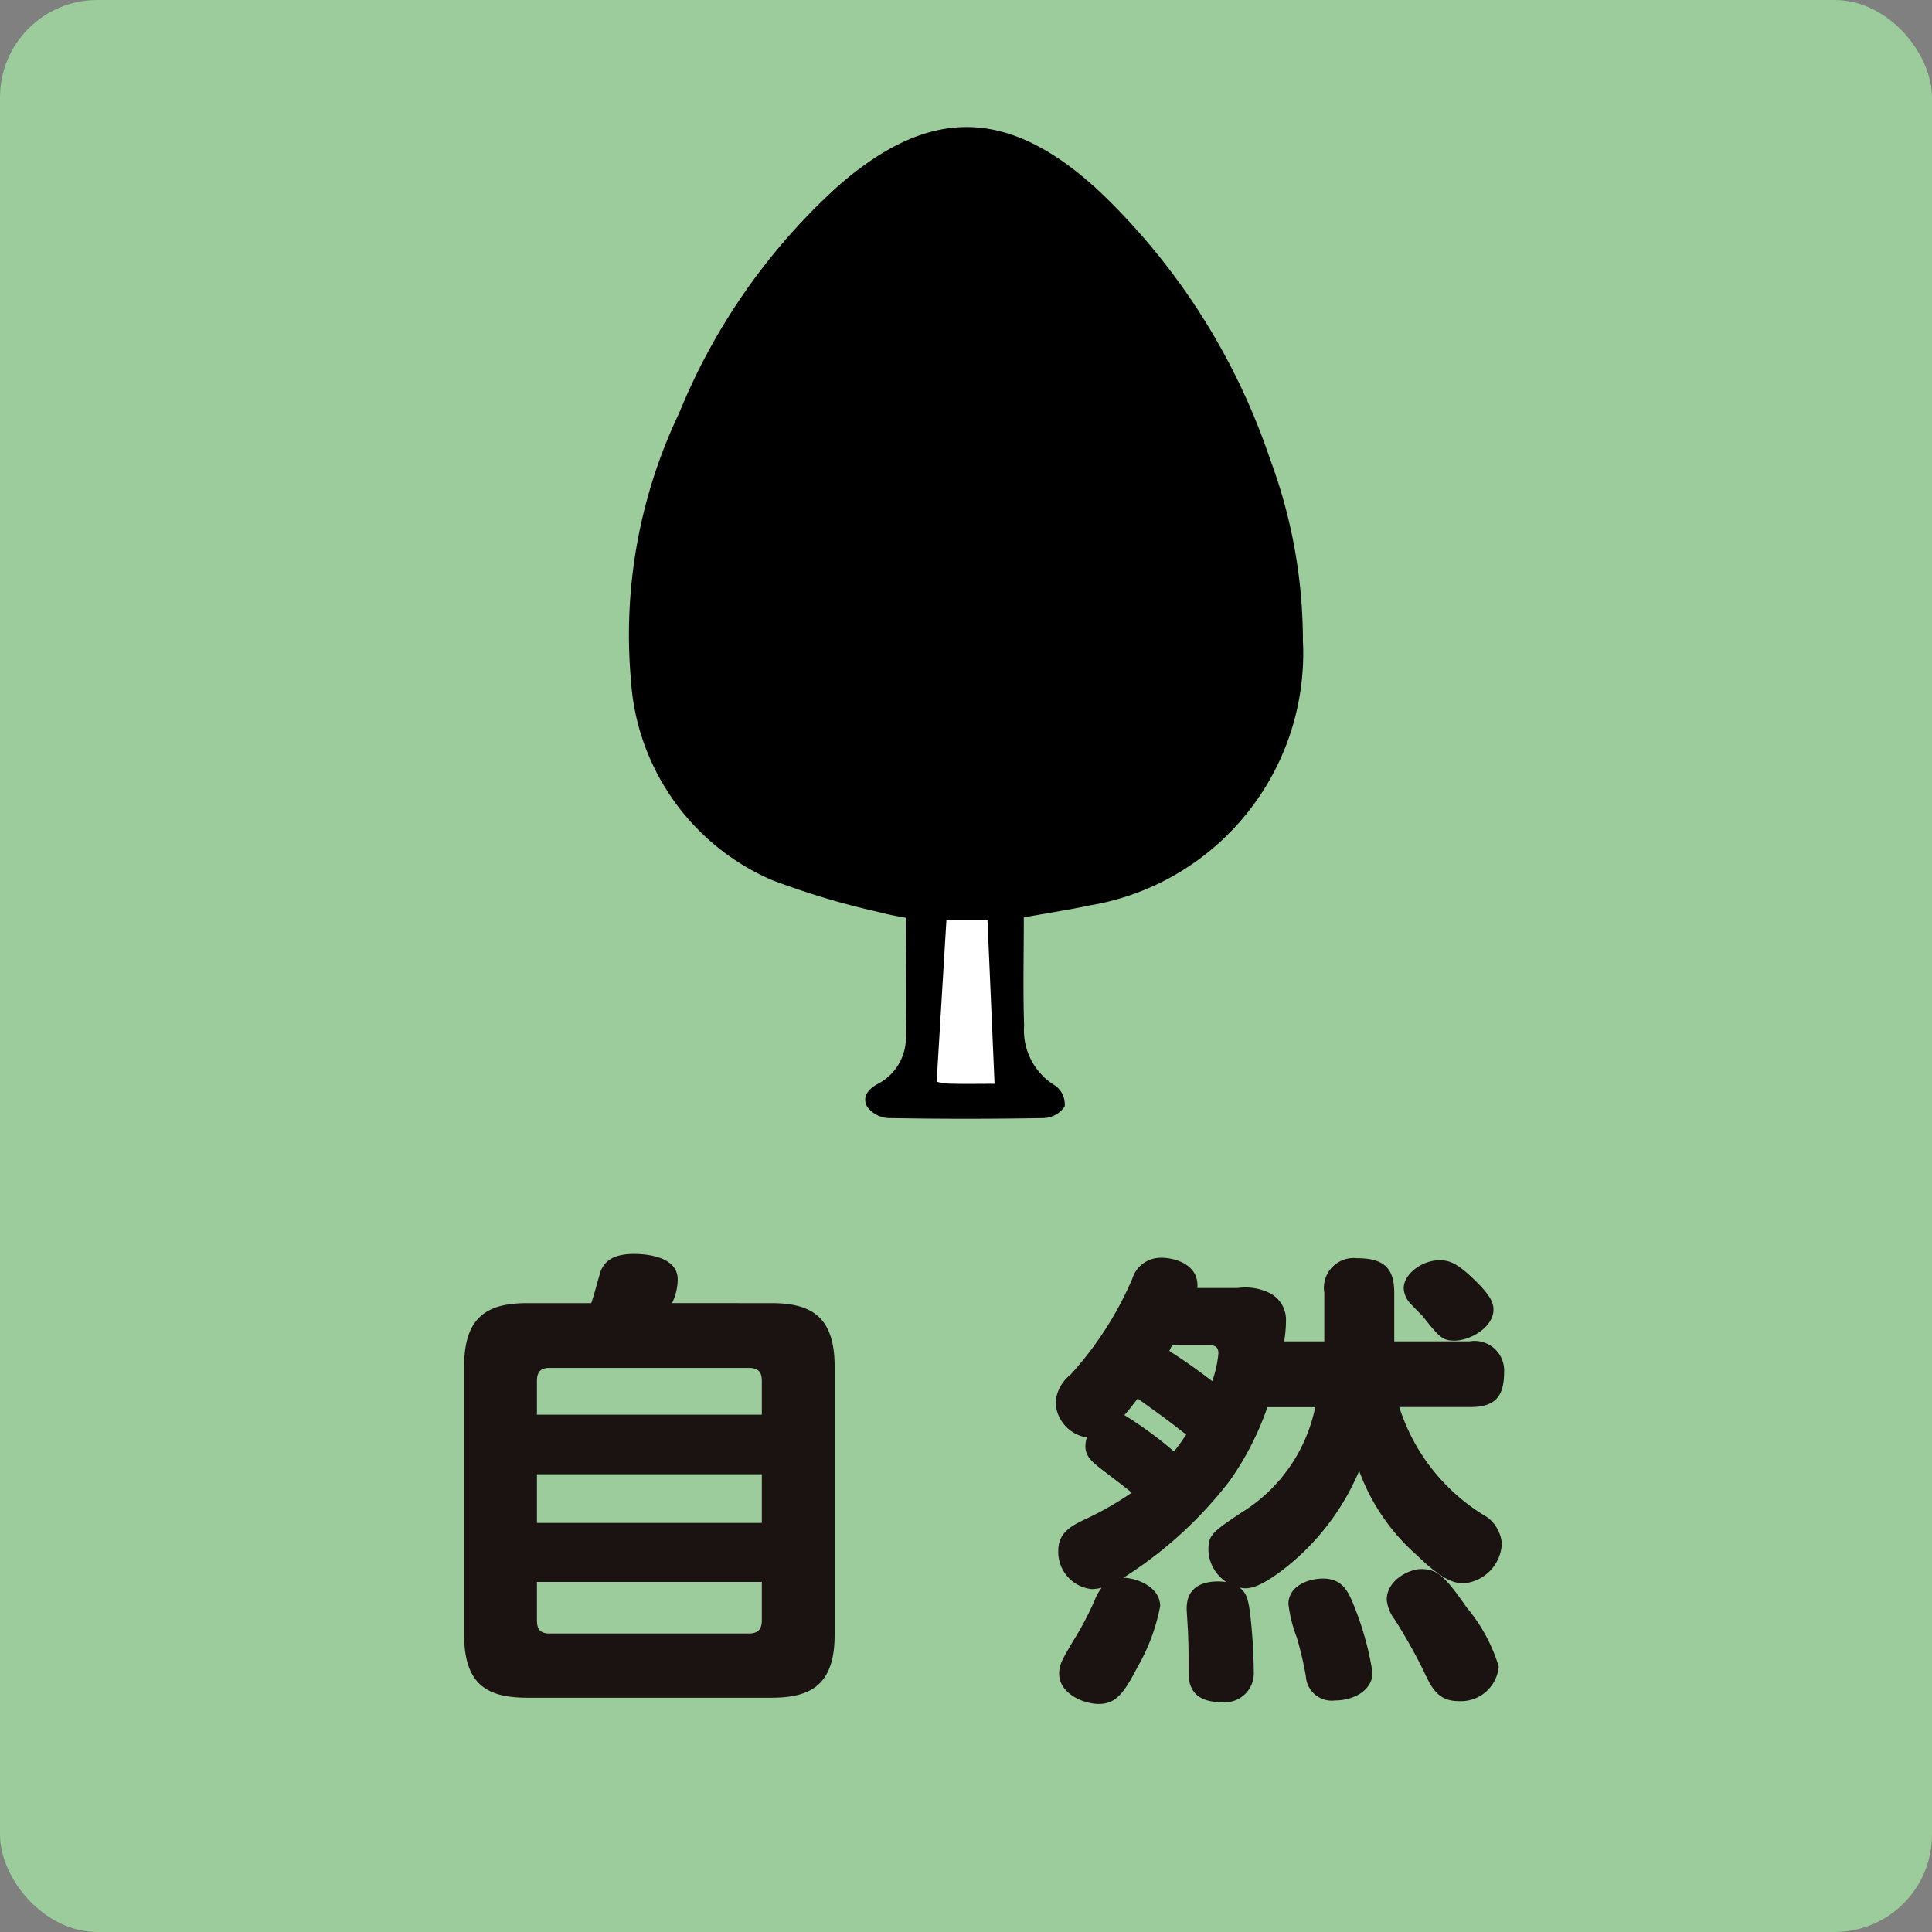
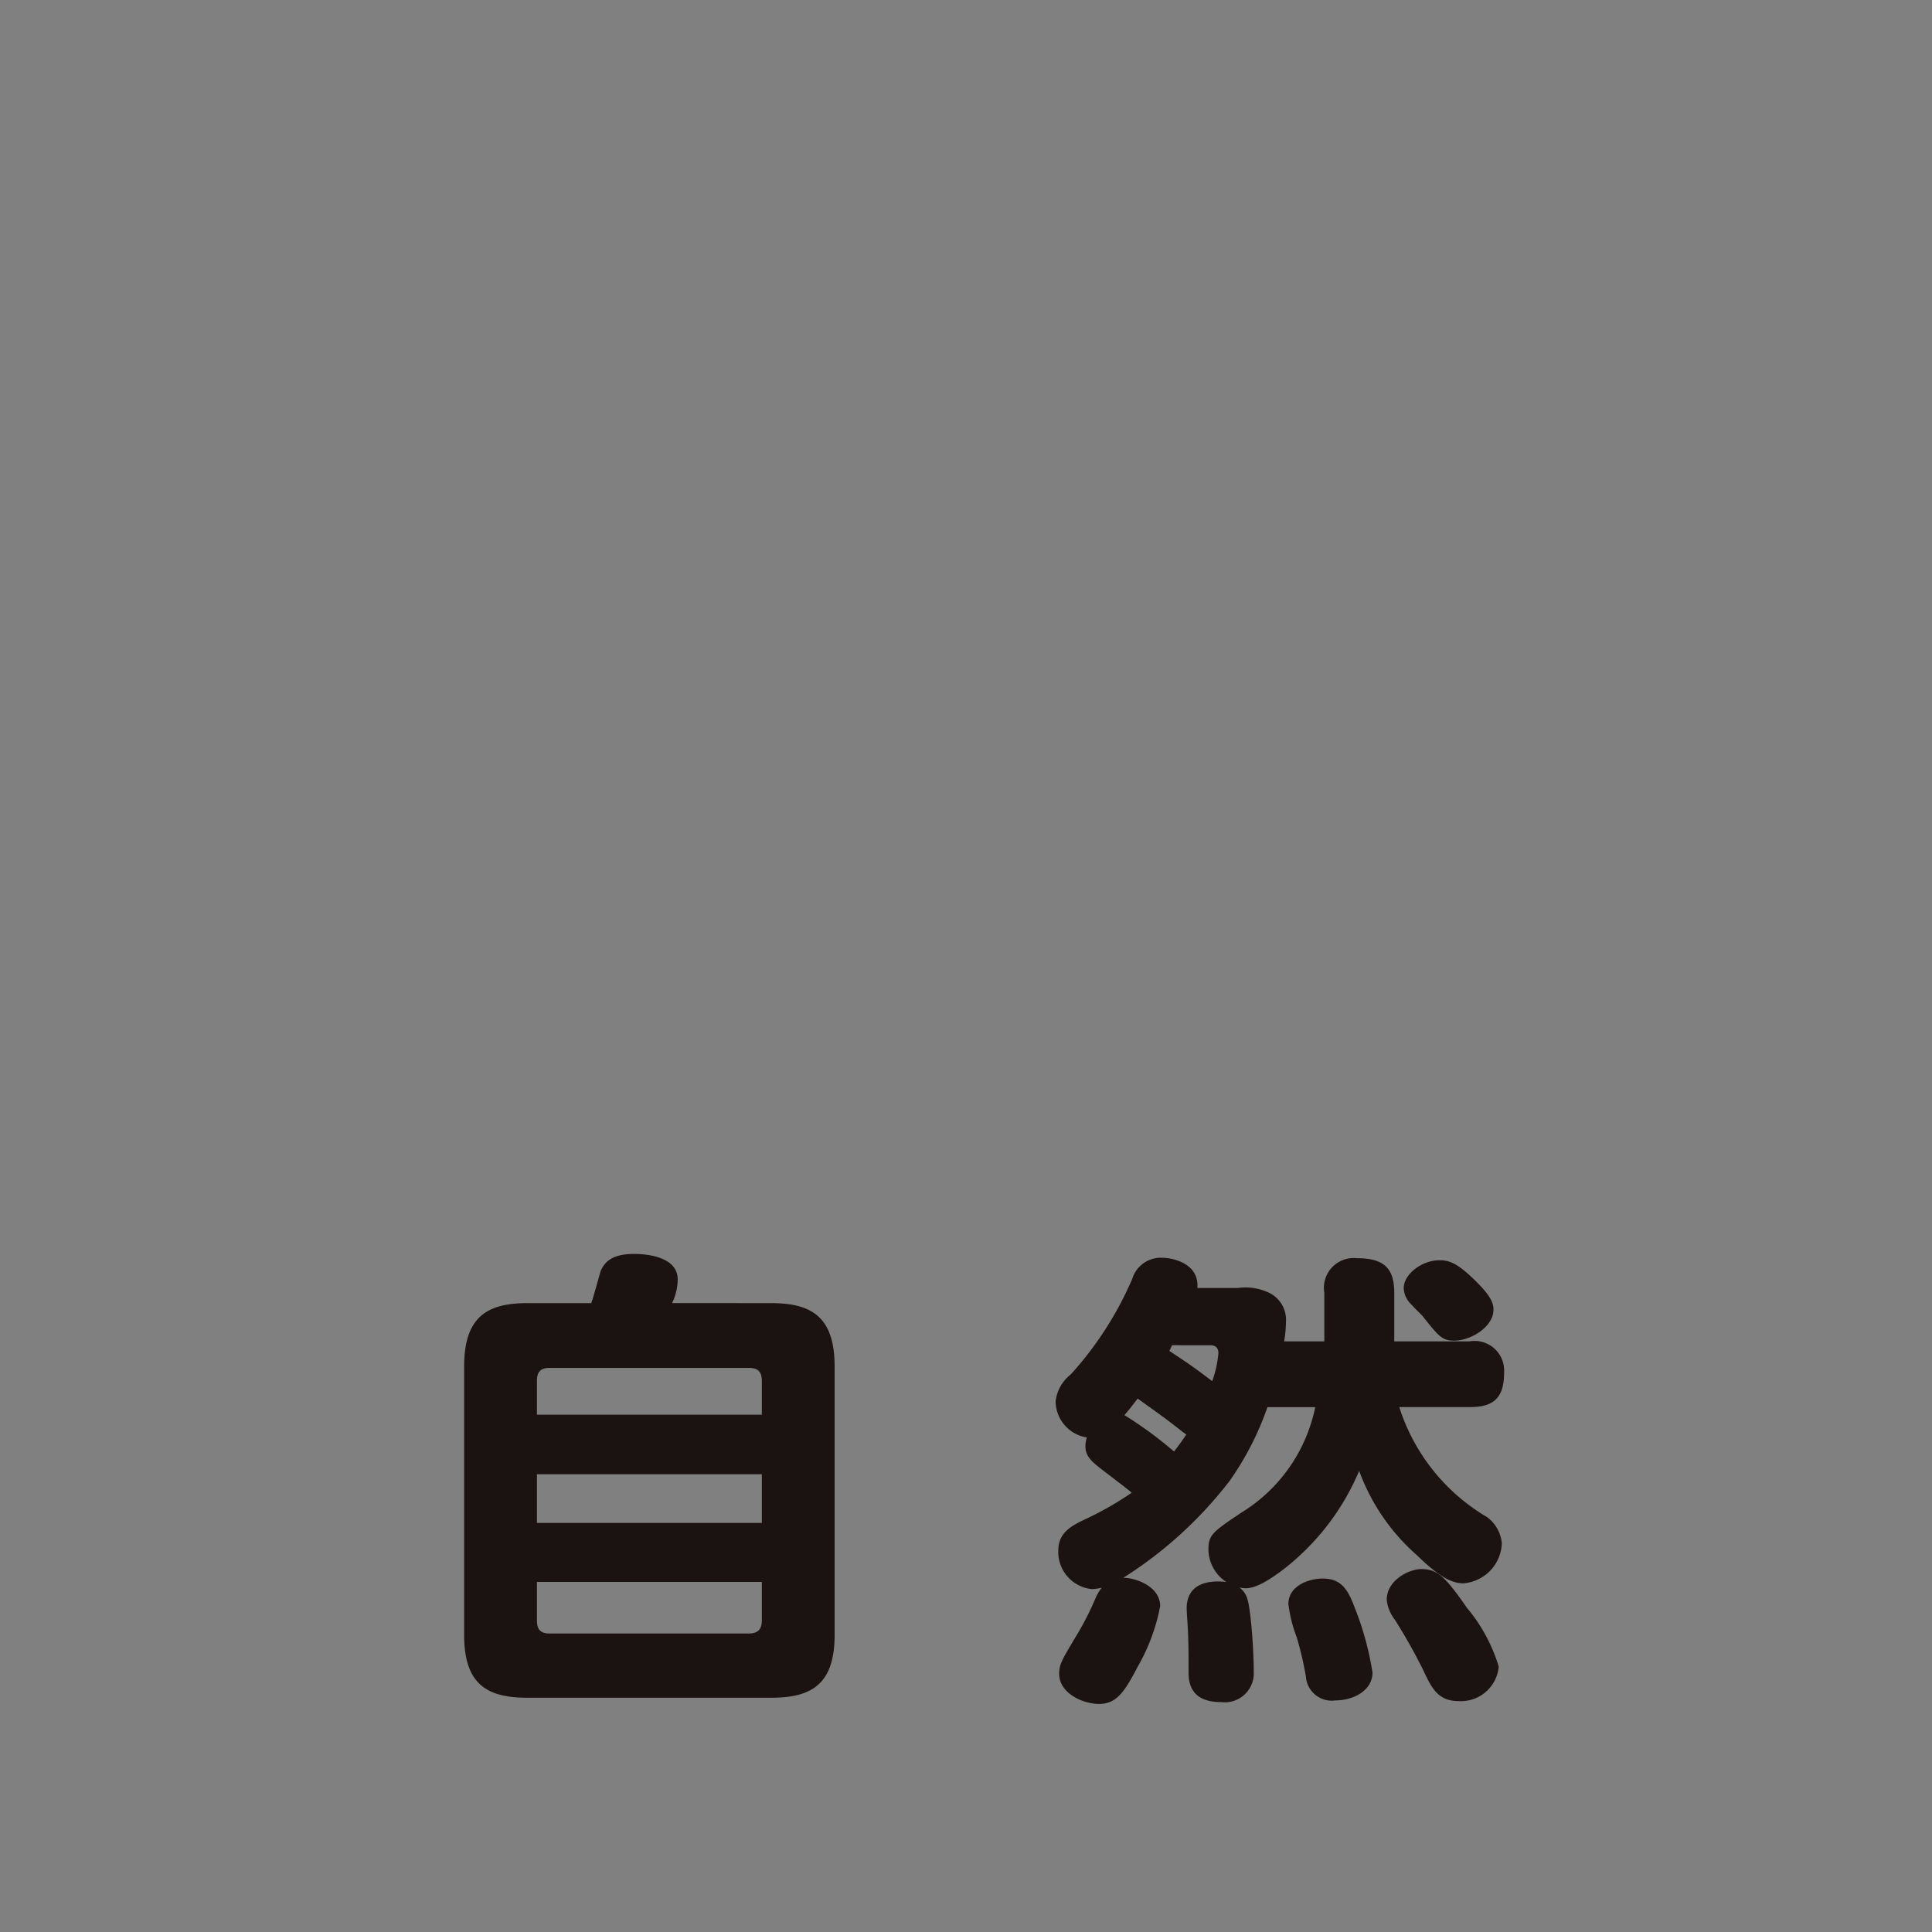
<svg xmlns="http://www.w3.org/2000/svg" id="Group_3900" data-name="Group 3900" width="50" height="50" viewBox="0 0 50 50">
  <rect x="0" y="0" width="50" height="50" fill="#808080" stroke="none" />
-   <rect id="Rectangle_1573" data-name="Rectangle 1573" width="50" height="50" rx="2.519" transform="translate(0 0)" fill="#9ccb9c" />
  <g id="Group_3898" data-name="Group 3898" transform="translate(12.012 32.452)">
    <g id="Group_3897" data-name="Group 3897">
      <path id="Path_22750" data-name="Path 22750" d="M323.172,438.467c1.027,0,1.639.343,1.639,1.639v6.948c0,1.3-.624,1.625-1.639,1.625h-6.31c-1.015,0-1.639-.317-1.639-1.625v-6.948c0-1.3.611-1.639,1.639-1.639h1.65c.05-.123.209-.722.245-.832.1-.231.293-.441.857-.441.135,0,1.136,0,1.136.661a1.434,1.434,0,0,1-.146.611Zm-.245,2.887v-.868c0-.233-.084-.343-.342-.343h-5.149c-.245,0-.329.11-.329.343v.868Zm-5.82,1.541v1.26h5.82v-1.26Zm0,2.787v.992c0,.22.073.343.329.343h5.149c.258,0,.342-.123.342-.343v-.992Z" transform="translate(-315.223 -437.194)" fill="#1a1311" />
      <path id="Path_22751" data-name="Path 22751" d="M331.055,438.048a1.424,1.424,0,0,1,.807.123.774.774,0,0,1,.439.734,3.178,3.178,0,0,1-.048.525h1.04v-1.259a.771.771,0,0,1,.843-.894c.7,0,.967.258.967.894v1.259h1.943a.766.766,0,0,1,.9.8c0,.624-.23.9-.879.9h-1.834a5.1,5.1,0,0,0,2.274,2.849.954.954,0,0,1,.38.672,1.078,1.078,0,0,1-.992,1.04c-.258,0-.574-.11-1.2-.722a5.347,5.347,0,0,1-1.5-2.188,6.329,6.329,0,0,1-1.969,2.556c-.709.538-.942.5-1.125.464.194.16.233.306.293.869.062.587.073,1.125.073,1.3a.751.751,0,0,1-.844.795c-.709,0-.843-.4-.843-.758,0-.551,0-.649-.012-.978,0-.1-.037-.613-.037-.686,0-.819.892-.7,1.027-.686a1.019,1.019,0,0,1-.464-.83c0-.379.084-.453.855-.967a4.187,4.187,0,0,0,1.909-2.727h-1.237a7.66,7.66,0,0,1-.978,1.907,10.627,10.627,0,0,1-2.752,2.508c.318,0,.954.22.954.734a5.013,5.013,0,0,1-.587,1.577c-.343.661-.552.954-1,.954-.4,0-1.027-.269-1.027-.782,0-.245.087-.38.391-.894a7.673,7.673,0,0,0,.551-1.063,1.189,1.189,0,0,1,.16-.27,1.164,1.164,0,0,1-.256.037.966.966,0,0,1-.869-.99c0-.441.281-.624.7-.819a8.315,8.315,0,0,0,1.2-.686c-.123-.11-.709-.549-.832-.647-.233-.185-.366-.318-.366-.563a.846.846,0,0,1,.037-.22.956.956,0,0,1-.808-.93,1.031,1.031,0,0,1,.391-.7,8.91,8.91,0,0,0,1.591-2.471.771.771,0,0,1,.77-.549c.282,0,.967.146.917.782Zm-1.335,3.792c-.036-.025-.048-.037-.085-.061-.391-.307-.453-.355-1.173-.869-.185.245-.258.331-.343.428a10.147,10.147,0,0,1,1.284.942C329.49,442.17,329.574,442.06,329.721,441.84Zm-.366-2.311c-.05.1-.05.109-.073.146.4.268.514.331,1.111.784a2.853,2.853,0,0,0,.16-.722c0-.172-.11-.208-.22-.208Zm4.734,6.812A7.738,7.738,0,0,1,334.54,448c0,.464-.489.722-.965.722a.67.67,0,0,1-.759-.624,9.108,9.108,0,0,0-.233-1,3.579,3.579,0,0,1-.219-.869c0-.476.526-.661.891-.661C333.758,445.569,333.916,445.887,334.088,446.341Zm2.9-.012a4.336,4.336,0,0,1,.819,1.516.981.981,0,0,1-1.04.894c-.537,0-.7-.343-.917-.808a14.346,14.346,0,0,0-.733-1.3,1,1,0,0,1-.208-.514c0-.514.587-.795.892-.795C336.216,445.326,336.411,445.5,336.986,446.328Zm.183-8.5c.441.428.5.611.5.782,0,.441-.585.8-1.015.8-.317,0-.4-.11-.83-.649-.05-.048-.282-.281-.343-.355a.612.612,0,0,1-.135-.354c0-.368.478-.722.917-.722C336.509,437.327,336.717,437.389,337.169,437.828Z" transform="translate(-311.032 -437.167)" fill="#1a1311" />
    </g>
  </g>
  <g id="Group_3899" data-name="Group 3899" transform="translate(16.262 3.283)">
-     <rect id="Rectangle_1574" data-name="Rectangle 1574" width="1.974" height="4.896" transform="translate(7.757 20.159)" fill="#fff" />
-     <path id="Path_22752" data-name="Path 22752" d="M328.55,436.787c0,1-.023,1.9.008,2.793a1.674,1.674,0,0,0,.814,1.566.6.6,0,0,1,.236.533.687.687,0,0,1-.527.3q-2.025.037-4.048,0a.722.722,0,0,1-.534-.291c-.151-.262.041-.474.286-.6a1.344,1.344,0,0,0,.712-1.253c.015-.981,0-1.963,0-3.038-.2-.041-.438-.076-.669-.142a20.2,20.2,0,0,1-2.808-.84,6.067,6.067,0,0,1-3.639-5.189,13.312,13.312,0,0,1,1.246-6.883,16.122,16.122,0,0,1,4.122-5.889c2.365-2.062,4.393-2.031,6.719.106a17.079,17.079,0,0,1,4.451,6.956,13.448,13.448,0,0,1,.854,4.7,6.616,6.616,0,0,1-5.516,6.86C329.721,436.591,329.169,436.673,328.55,436.787Zm-.757,4.305c-.063-1.468-.123-2.83-.183-4.232h-1.063l-.253,4.178a1.43,1.43,0,0,0,.3.05C327.006,441.1,327.424,441.092,327.793,441.092Z" transform="translate(-318.316 -416.327)" />
-   </g>
+     </g>
</svg>